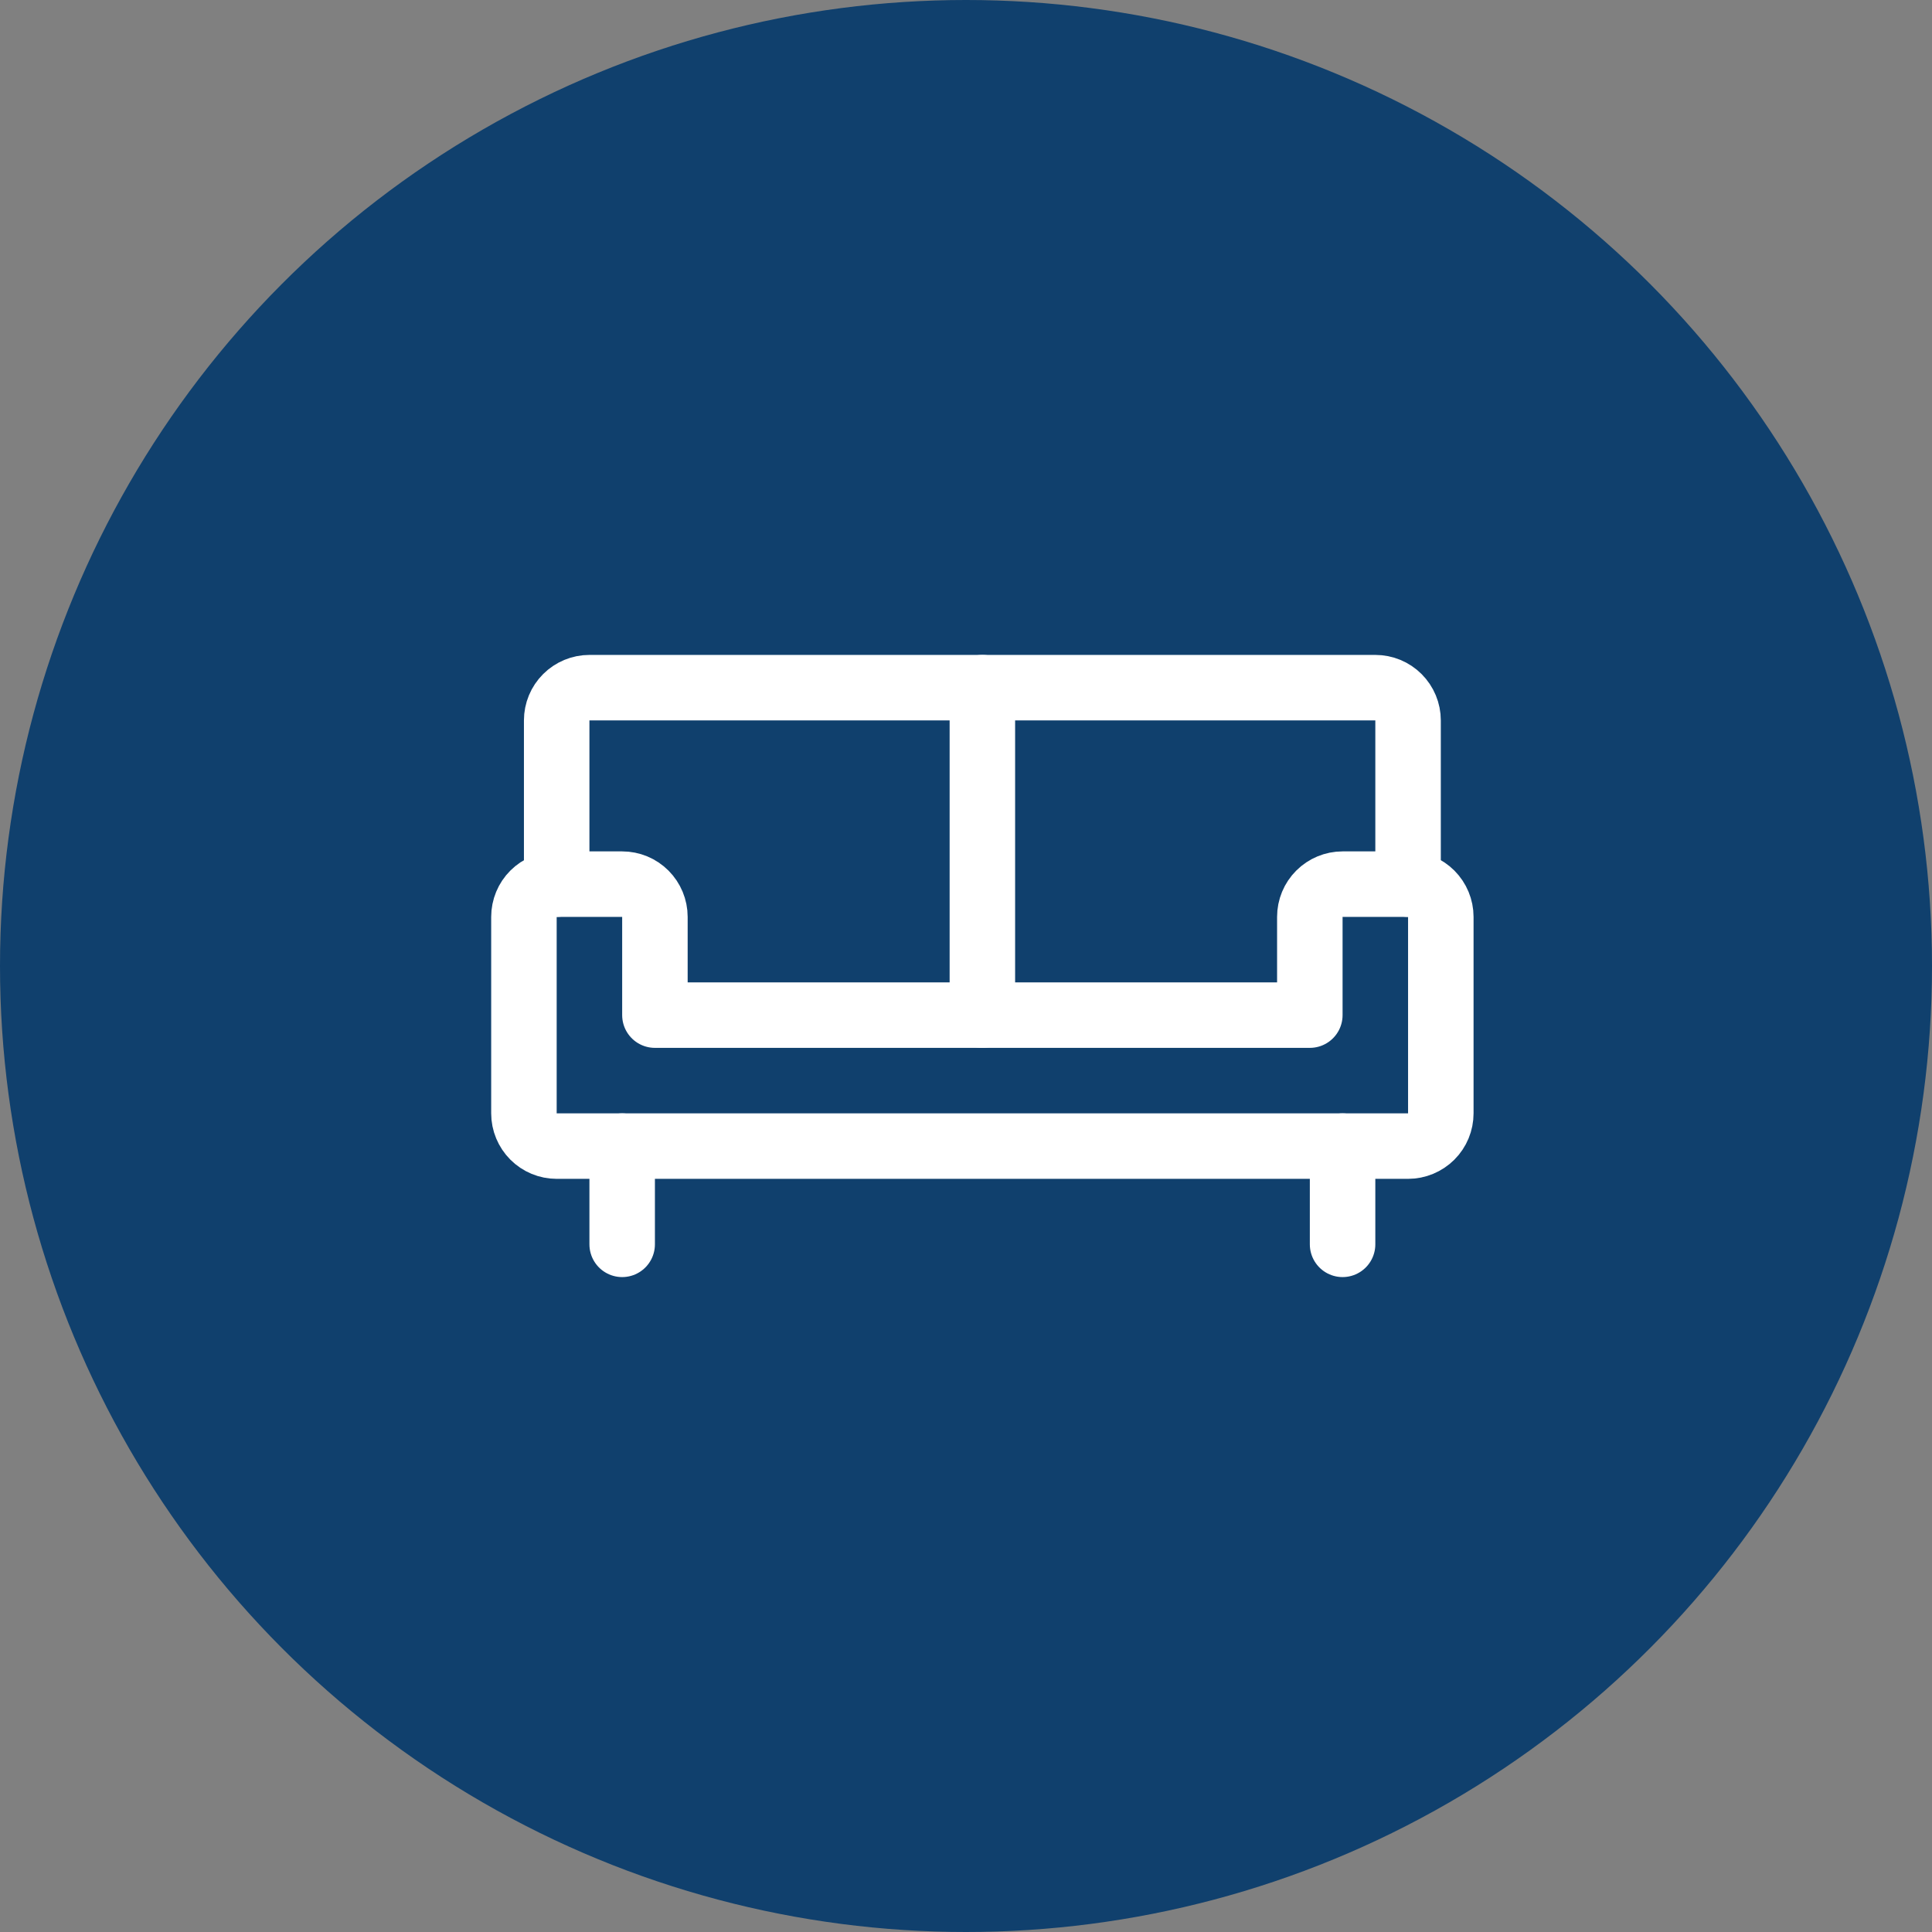
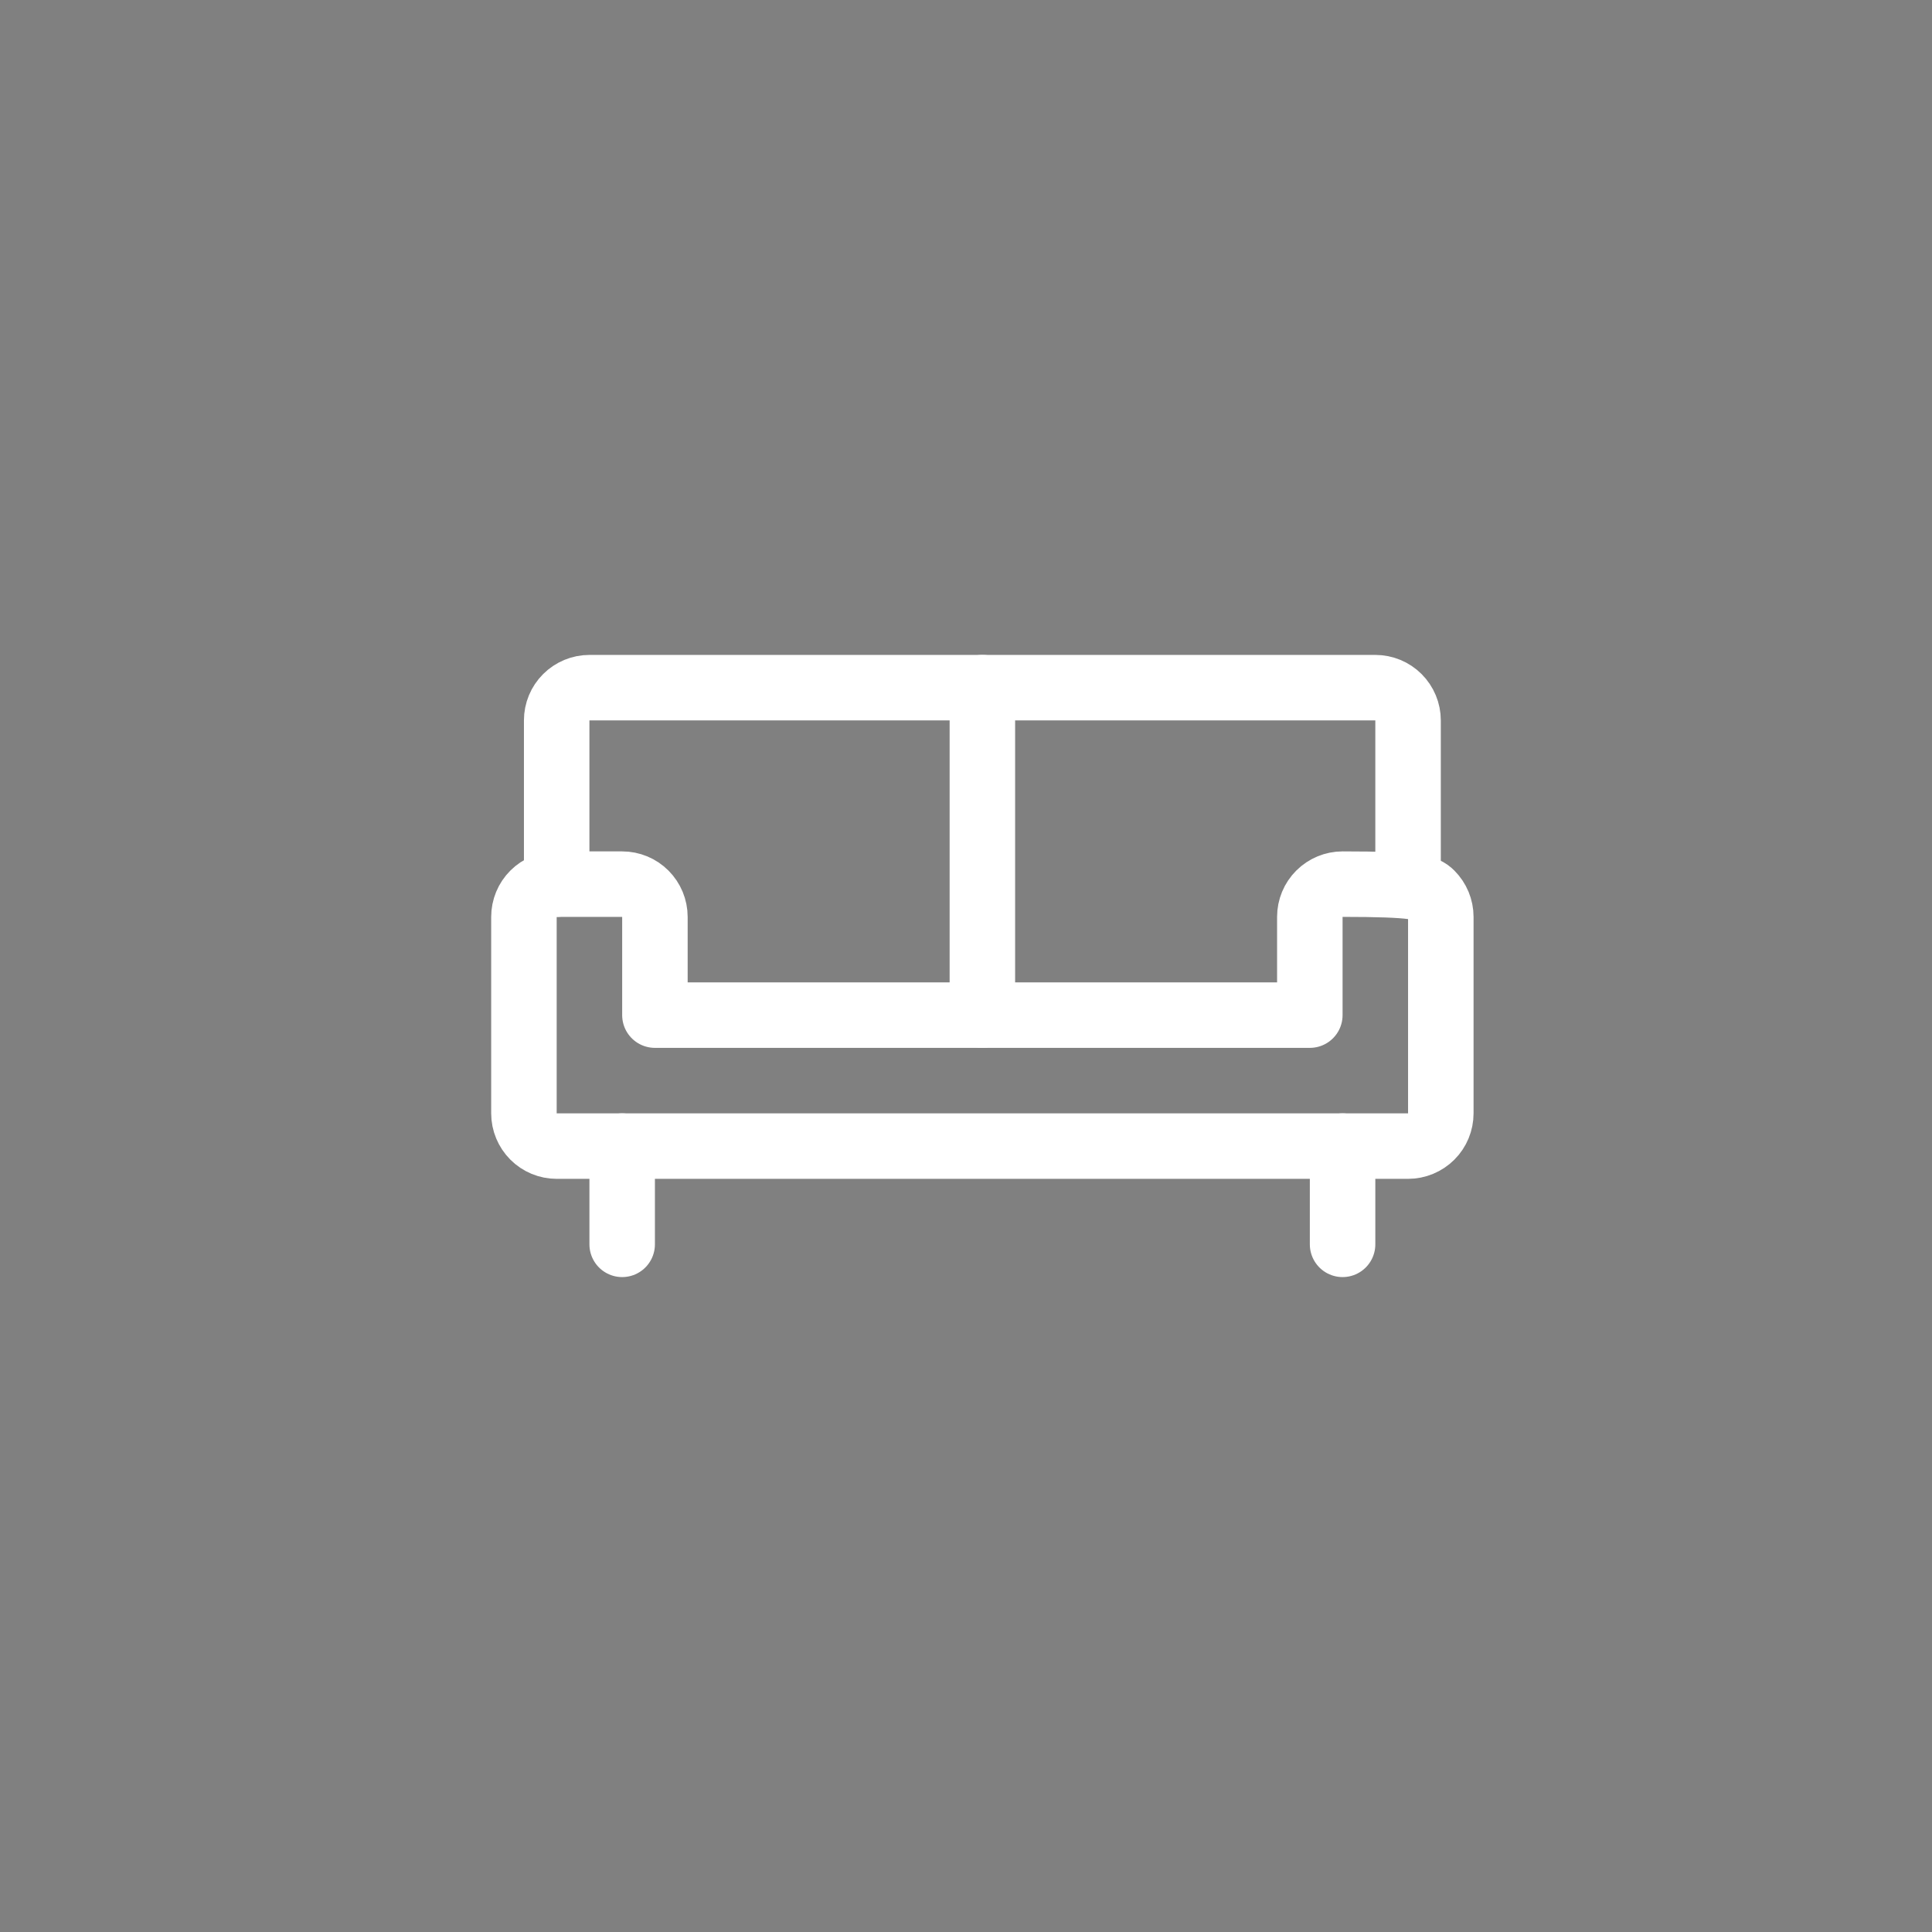
<svg xmlns="http://www.w3.org/2000/svg" width="59" height="59" viewBox="0 0 59 59" fill="none">
  <rect x="0" y="0" width="59" height="59" fill="#808080" stroke="none" />
  <g id="Group 223">
-     <circle id="Ellipse 15" cx="29.5" cy="29.5" r="29.5" fill="#10406d" />
    <g id="Group 217">
      <path id="Vector" d="M17 27V22C17 21.735 17.105 21.48 17.293 21.293S17.735 21 18 21H42C42.265 21 42.52 21.105 42.707 21.293S43 21.735 43 22v5" stroke="#fff" stroke-width="2" stroke-linecap="round" stroke-linejoin="round" />
      <path id="Vector_2" d="M41 35v3" stroke="#fff" stroke-width="2" stroke-linecap="round" stroke-linejoin="round" />
      <path id="Vector_3" d="M19 35v3" stroke="#fff" stroke-width="2" stroke-linecap="round" stroke-linejoin="round" />
-       <path id="Vector_4" d="M40 31V28C40 27.735 40.105 27.48 40.293 27.293S40.735 27 41 27h2C43.265 27 43.52 27.105 43.707 27.293S44 27.735 44 28v6C44 34.265 43.895 34.52 43.707 34.707S43.265 35 43 35H17C16.735 35 16.48 34.895 16.293 34.707S16 34.265 16 34V28C16 27.735 16.105 27.48 16.293 27.293S16.735 27 17 27h2C19.265 27 19.52 27.105 19.707 27.293S20 27.735 20 28v3H40z" stroke="#fff" stroke-width="2" stroke-linecap="round" stroke-linejoin="round" />
+       <path id="Vector_4" d="M40 31V28C40 27.735 40.105 27.48 40.293 27.293S40.735 27 41 27C43.265 27 43.52 27.105 43.707 27.293S44 27.735 44 28v6C44 34.265 43.895 34.52 43.707 34.707S43.265 35 43 35H17C16.735 35 16.48 34.895 16.293 34.707S16 34.265 16 34V28C16 27.735 16.105 27.48 16.293 27.293S16.735 27 17 27h2C19.265 27 19.52 27.105 19.707 27.293S20 27.735 20 28v3H40z" stroke="#fff" stroke-width="2" stroke-linecap="round" stroke-linejoin="round" />
      <path id="Vector_5" d="M30 21V31" stroke="#fff" stroke-width="2" stroke-linecap="round" stroke-linejoin="round" />
    </g>
  </g>
</svg>